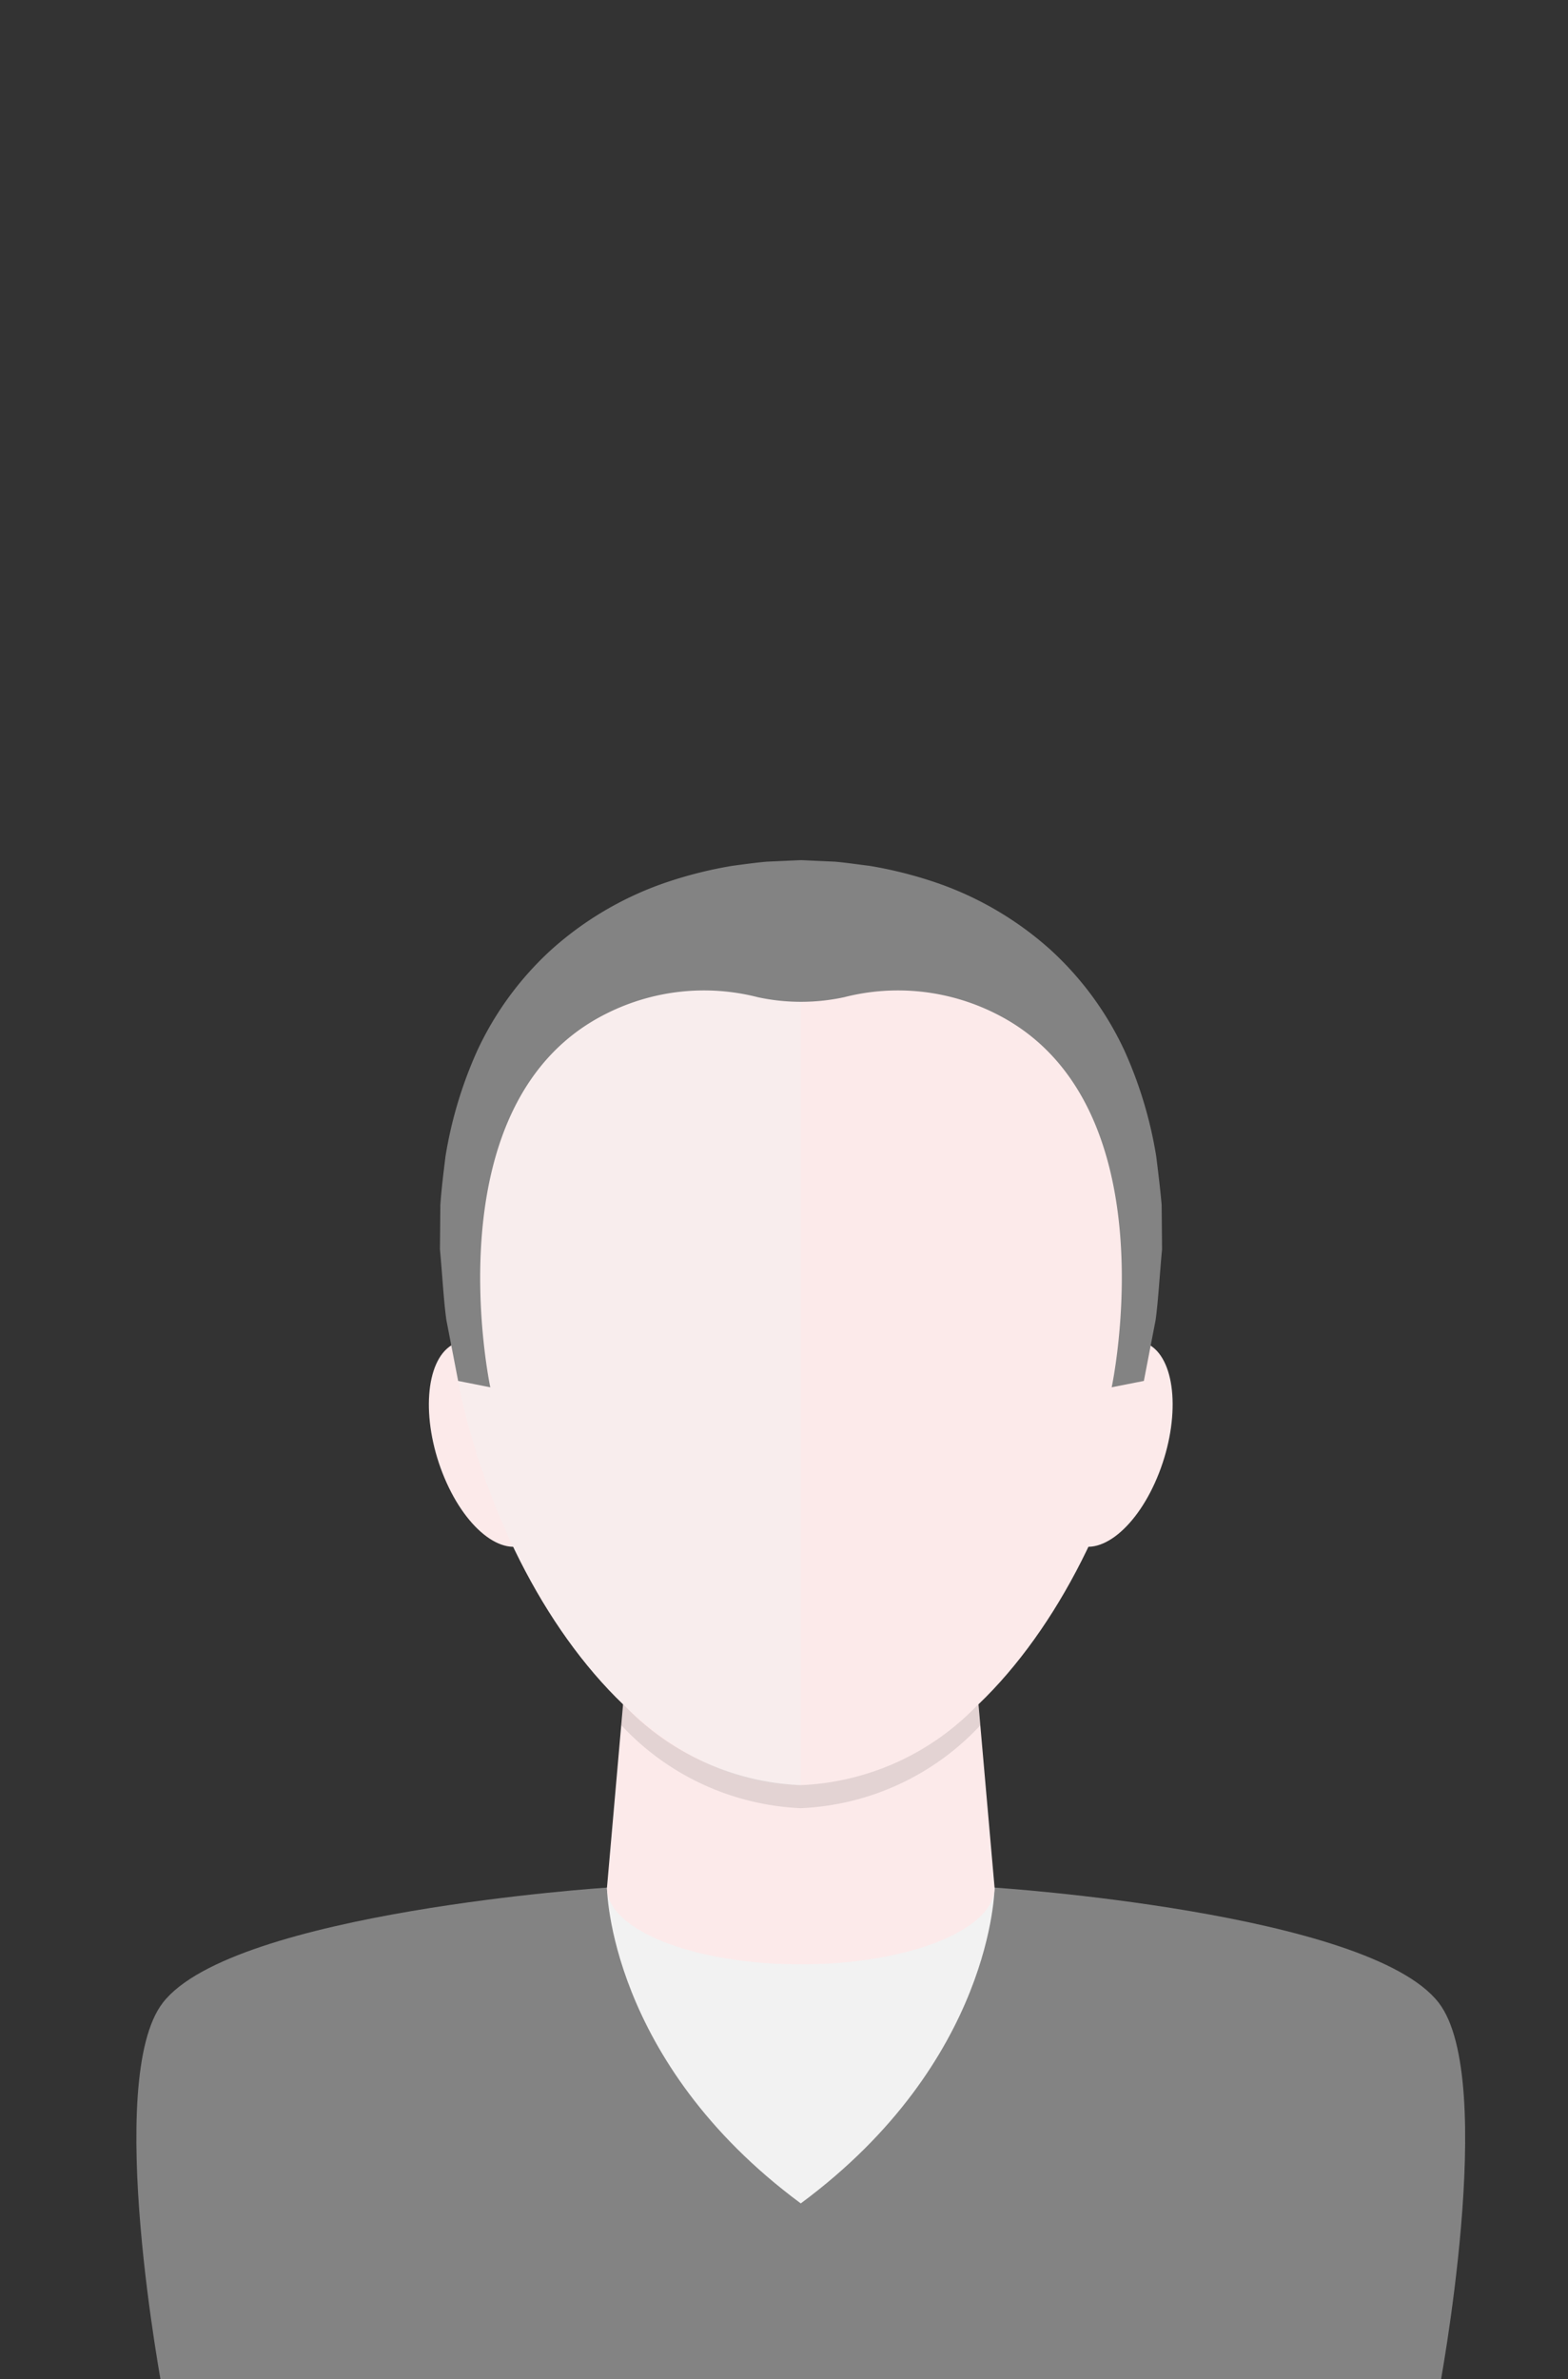
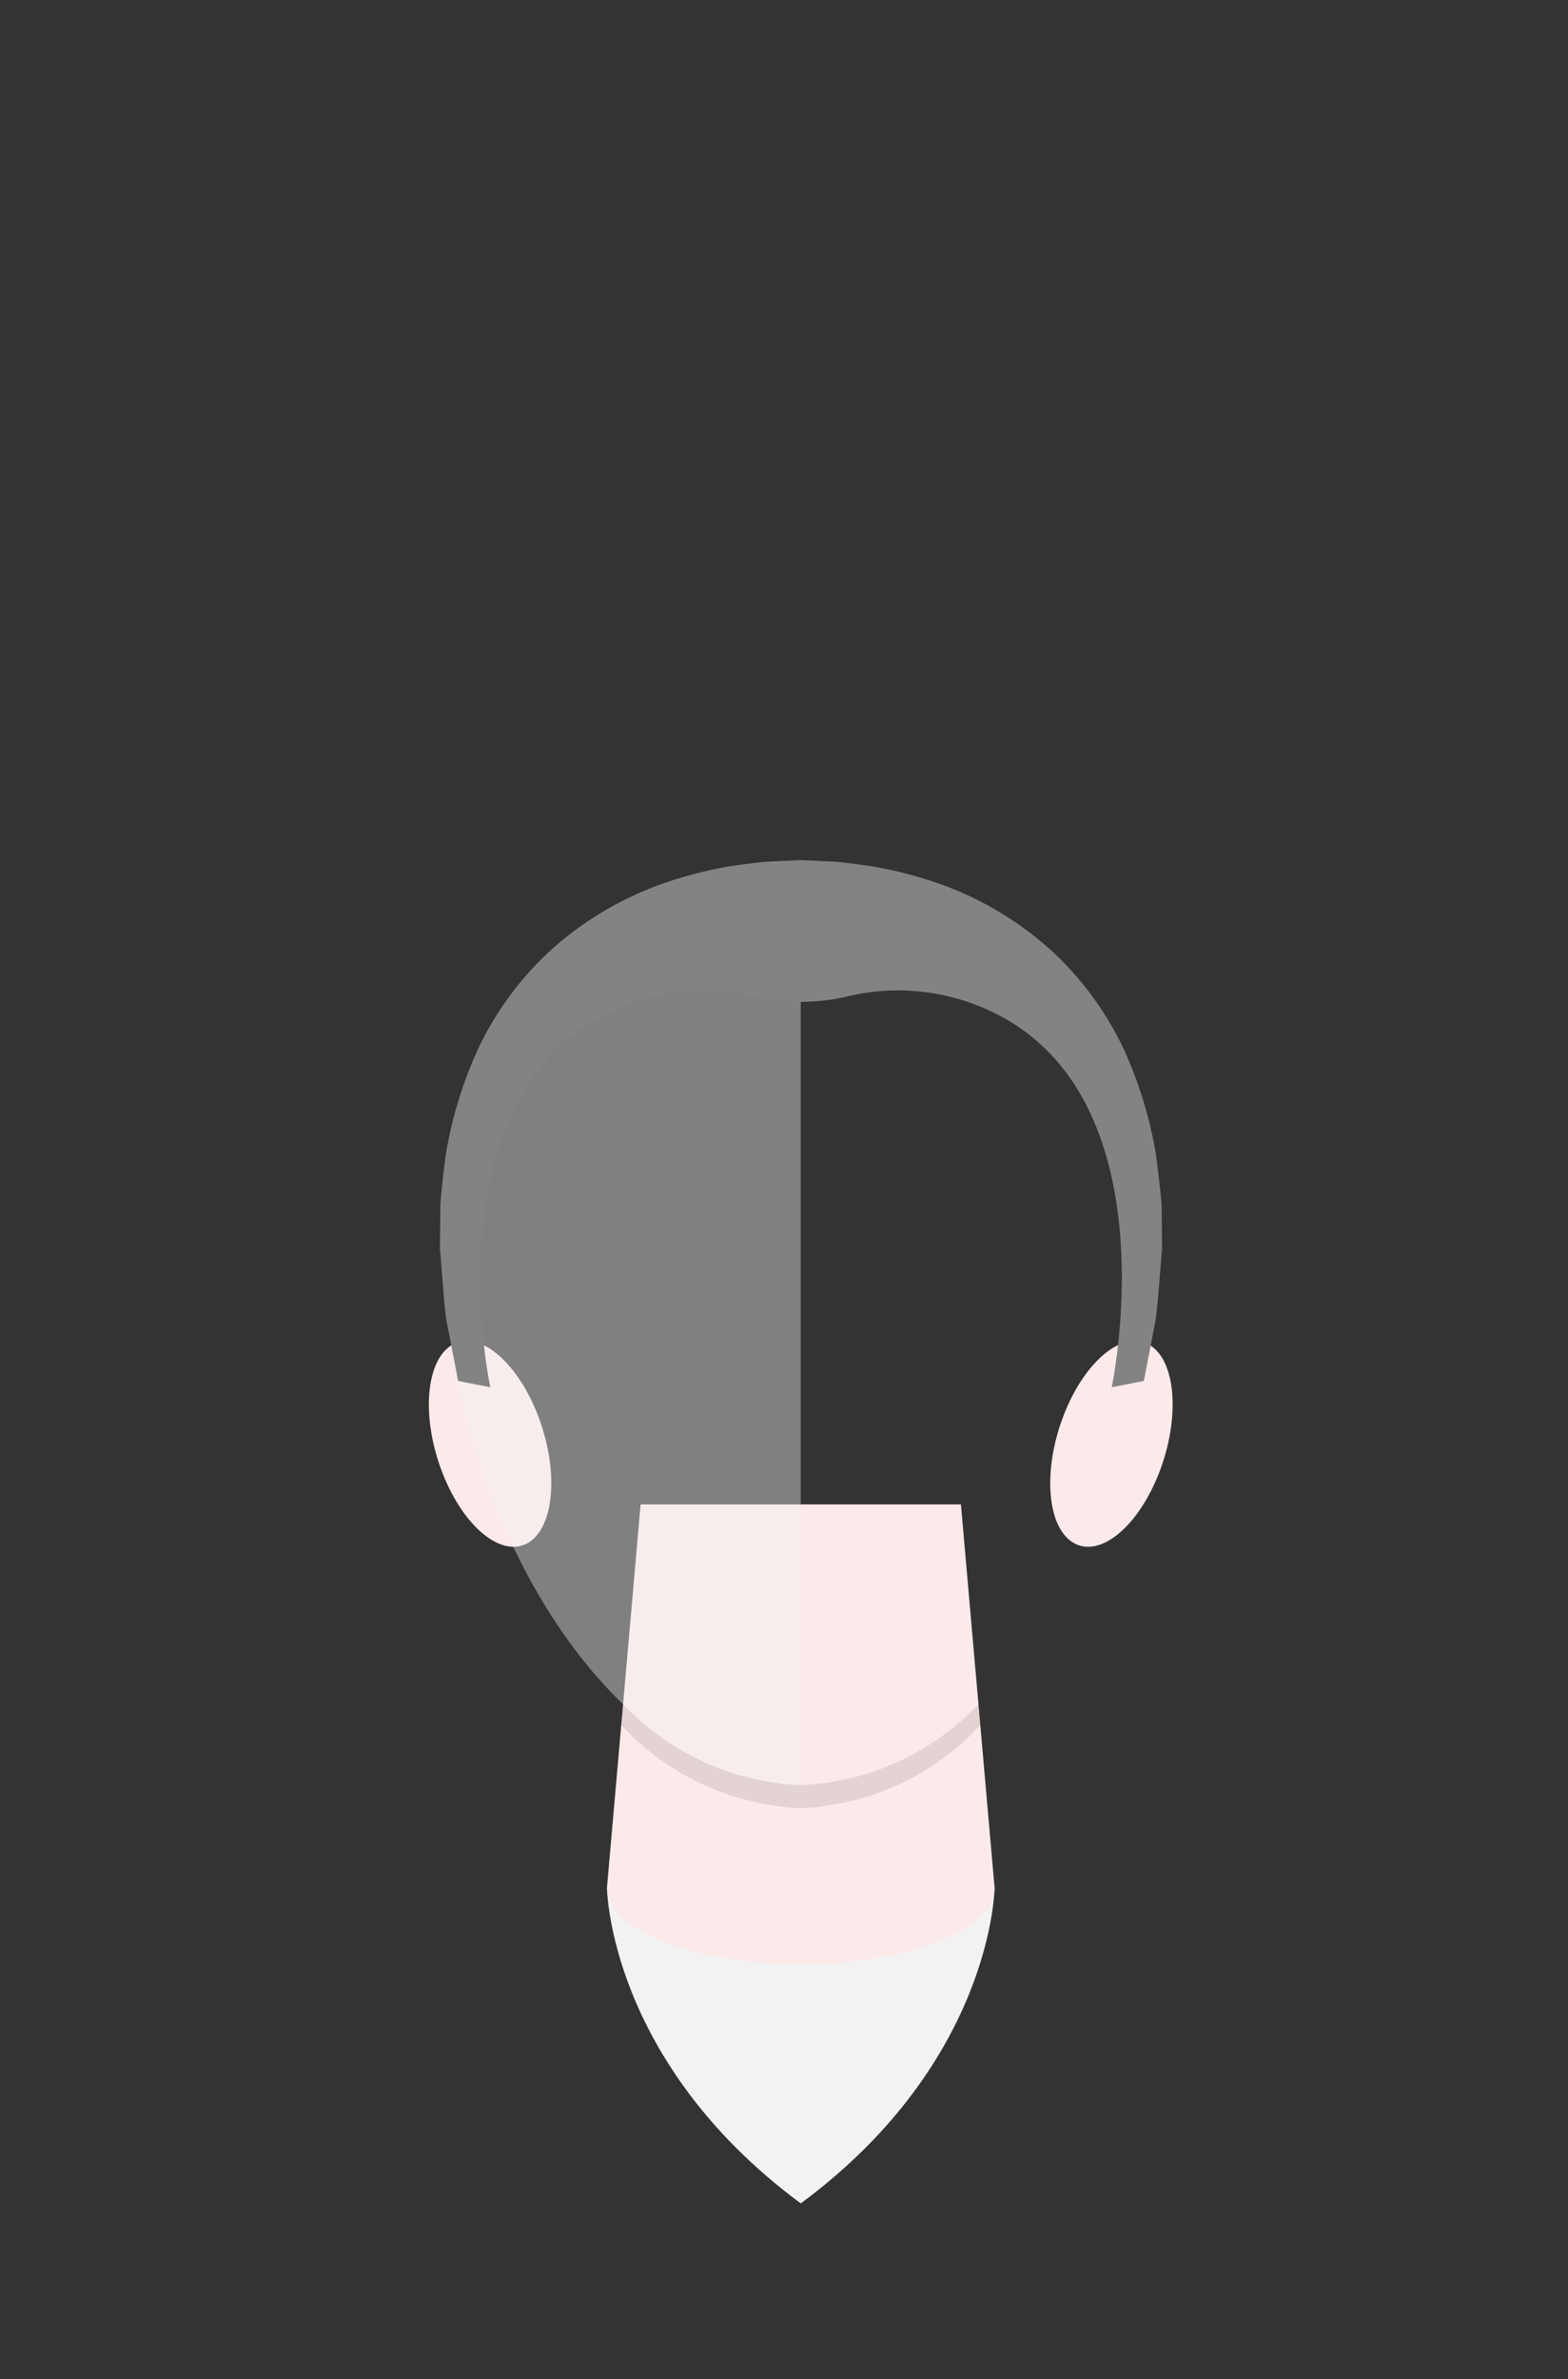
<svg xmlns="http://www.w3.org/2000/svg" width="59" height="89.5" viewBox="0 0 59 89.5">
  <rect x="0" y="0" width="59" height="89.5" fill="#333333" stroke="none" />
  <defs>
    <clipPath id="clip-path">
      <rect id="Rectangle_2402" data-name="Rectangle 2402" width="59" height="89.5" rx="4" transform="translate(189)" fill="#fafafa" />
    </clipPath>
  </defs>
  <g id="Avatar" transform="translate(-189)" clip-path="url(#clip-path)">
    <g id="Group_2614" data-name="Group 2614" transform="translate(194.131 32.356)">
-       <path id="Path_1839" data-name="Path 1839" d="M38.718,316.071H86.724s2.243-11.765,0-14.664c-2.641-3.413-16.712-4.33-16.712-4.33H55.429s-14.07.917-16.711,4.33C36.475,304.306,38.718,316.071,38.718,316.071Z" transform="translate(-37.721 -258.427)" fill="#838383" />
      <path id="Path_1840" data-name="Path 1840" d="M68.383,297.077H61.091s.047,6.519,7.292,11.88c7.246-5.361,7.292-11.88,7.292-11.88Z" transform="translate(-43.383 -258.427)" fill="#f2f2f2" />
      <g id="Group_2613" data-name="Group 2613" transform="translate(11.006 0.428)">
        <g id="Group_2612" data-name="Group 2612" transform="translate(0 17.661)">
          <path id="Path_1841" data-name="Path 1841" d="M86.857,270.1c-.989-.607-2.439.563-3.24,2.613s-.649,4.2.339,4.809,2.439-.562,3.239-2.612S87.844,270.709,86.857,270.1Z" transform="translate(-59.722 -269.942)" fill="#fceaea" />
          <path id="Path_1842" data-name="Path 1842" d="M53.1,270.1c.987-.607,2.439.563,3.239,2.613s.649,4.2-.339,4.809-2.439-.562-3.24-2.612S52.111,270.709,53.1,270.1Z" transform="translate(-52.246 -269.942)" fill="#fceaea" />
        </g>
        <path id="Path_1843" data-name="Path 1843" d="M74.409,278.055H62.357l-1.266,14.414c0,1.594,3.264,2.887,7.292,2.887s7.292-1.293,7.292-2.887Z" transform="translate(-54.389 -254.247)" fill="#fceaea" />
-         <path id="Path_1844" data-name="Path 1844" d="M79.848,260.8c0,9.491-6.011,20.207-13.426,20.207S53,270.288,53,260.8s6.01-14.161,13.425-14.161S79.848,251.306,79.848,260.8Z" transform="translate(-52.428 -246.635)" fill="#fceaea" />
        <path id="Path_1845" data-name="Path 1845" d="M66.421,246.635C59.006,246.635,53,251.306,53,260.8S59.006,281,66.421,281Z" transform="translate(-52.428 -246.635)" fill="#f2f2f2" opacity="0.4" />
        <path id="Path_1846" data-name="Path 1846" d="M68.554,291.017a9.762,9.762,0,0,1-6.685-3.049l-.07.791a9.8,9.8,0,0,0,6.755,3.124,9.8,9.8,0,0,0,6.755-3.114l-.07-.8A9.763,9.763,0,0,1,68.554,291.017Z" transform="translate(-54.561 -256.649)" opacity="0.1" />
      </g>
      <path id="Path_1847" data-name="Path 1847" d="M79.746,257.211a15.8,15.8,0,0,0-1.2-3.985,11.972,11.972,0,0,0-2.763-3.77,12.494,12.494,0,0,0-4.318-2.54,15.711,15.711,0,0,0-2.507-.631c-.433-.052-.873-.12-1.3-.157l-1.267-.058c-.035,0-1.3.058-1.3.058-.428.037-.869.1-1.3.157a15.74,15.74,0,0,0-2.508.631,12.5,12.5,0,0,0-4.317,2.54,11.961,11.961,0,0,0-2.763,3.77,15.807,15.807,0,0,0-1.2,3.985c-.079.638-.154,1.25-.194,1.831q-.007.882-.015,1.666c.095,1.027.139,1.925.242,2.661.282,1.459.443,2.292.443,2.292l1.21.239s-2.3-10.768,4.4-14.073a8.174,8.174,0,0,1,5.669-.6,7.693,7.693,0,0,0,3.242,0,8.176,8.176,0,0,1,5.67.6c6.7,3.305,4.4,14.073,4.4,14.073l1.211-.239s.16-.833.442-2.292c.1-.736.147-1.634.242-2.661q-.007-.783-.015-1.666C79.9,258.461,79.825,257.849,79.746,257.211Z" transform="translate(-41.371 -246.07)" fill="#838383" />
    </g>
  </g>
</svg>